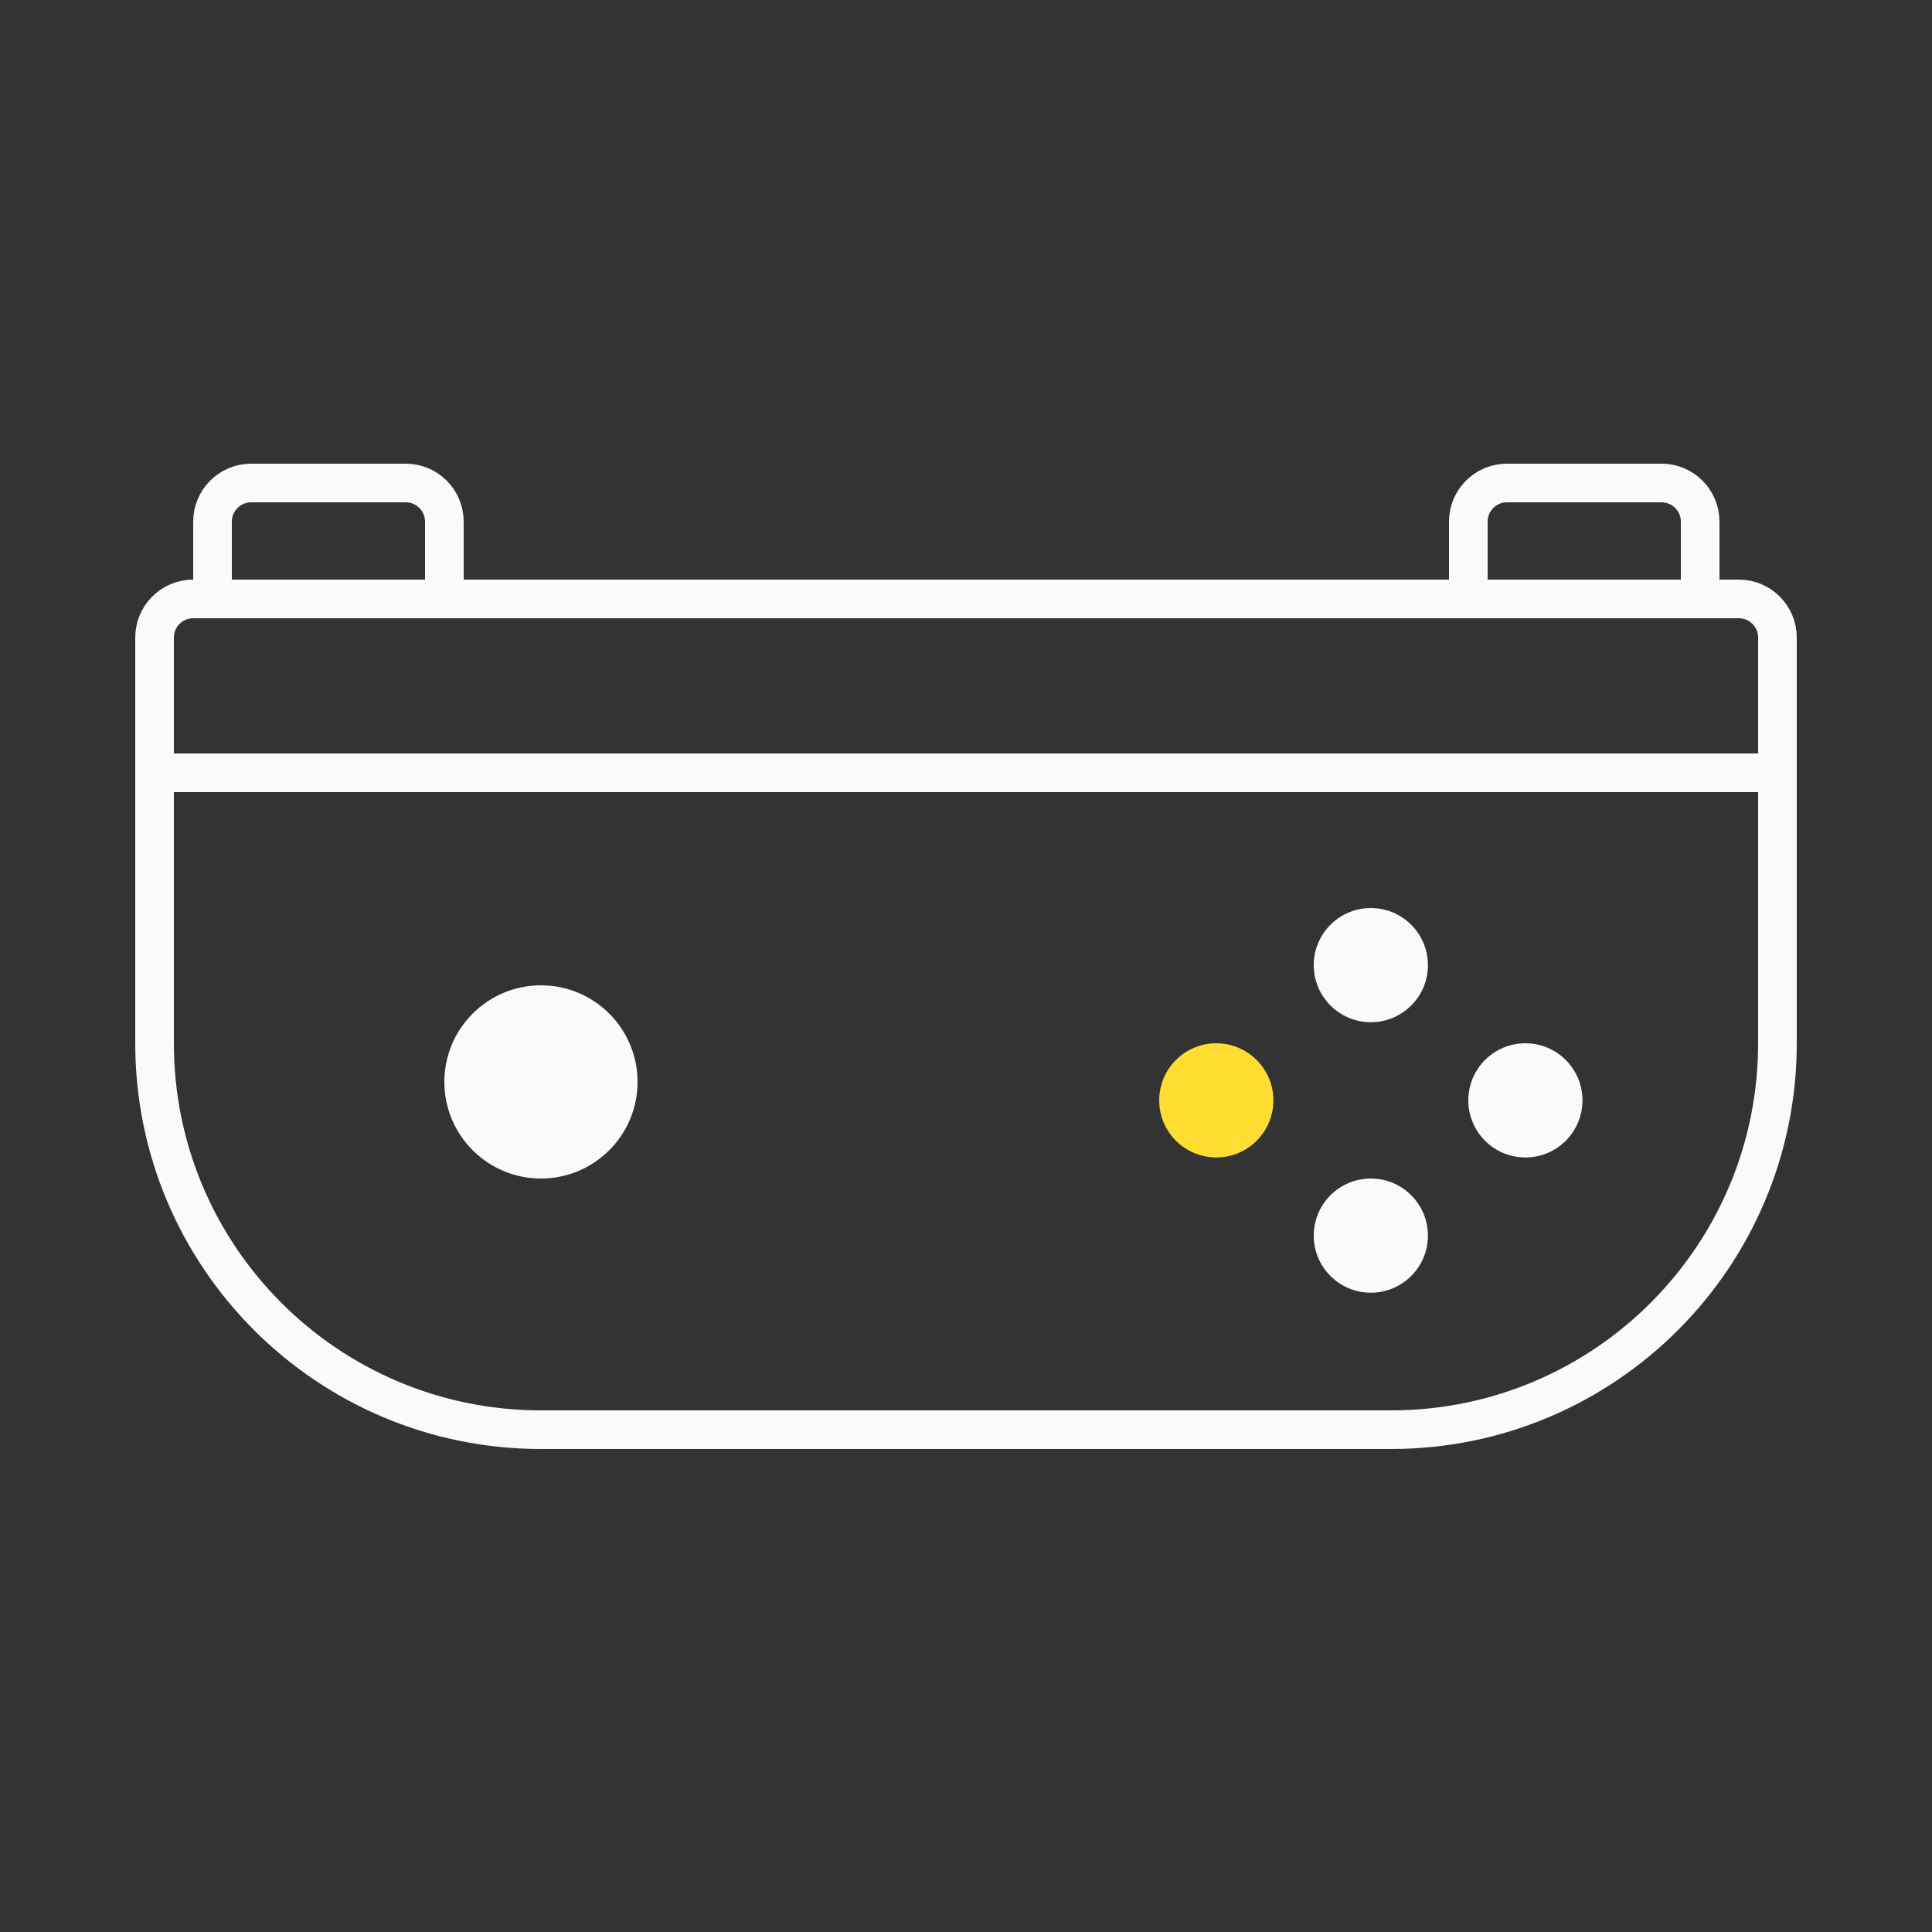
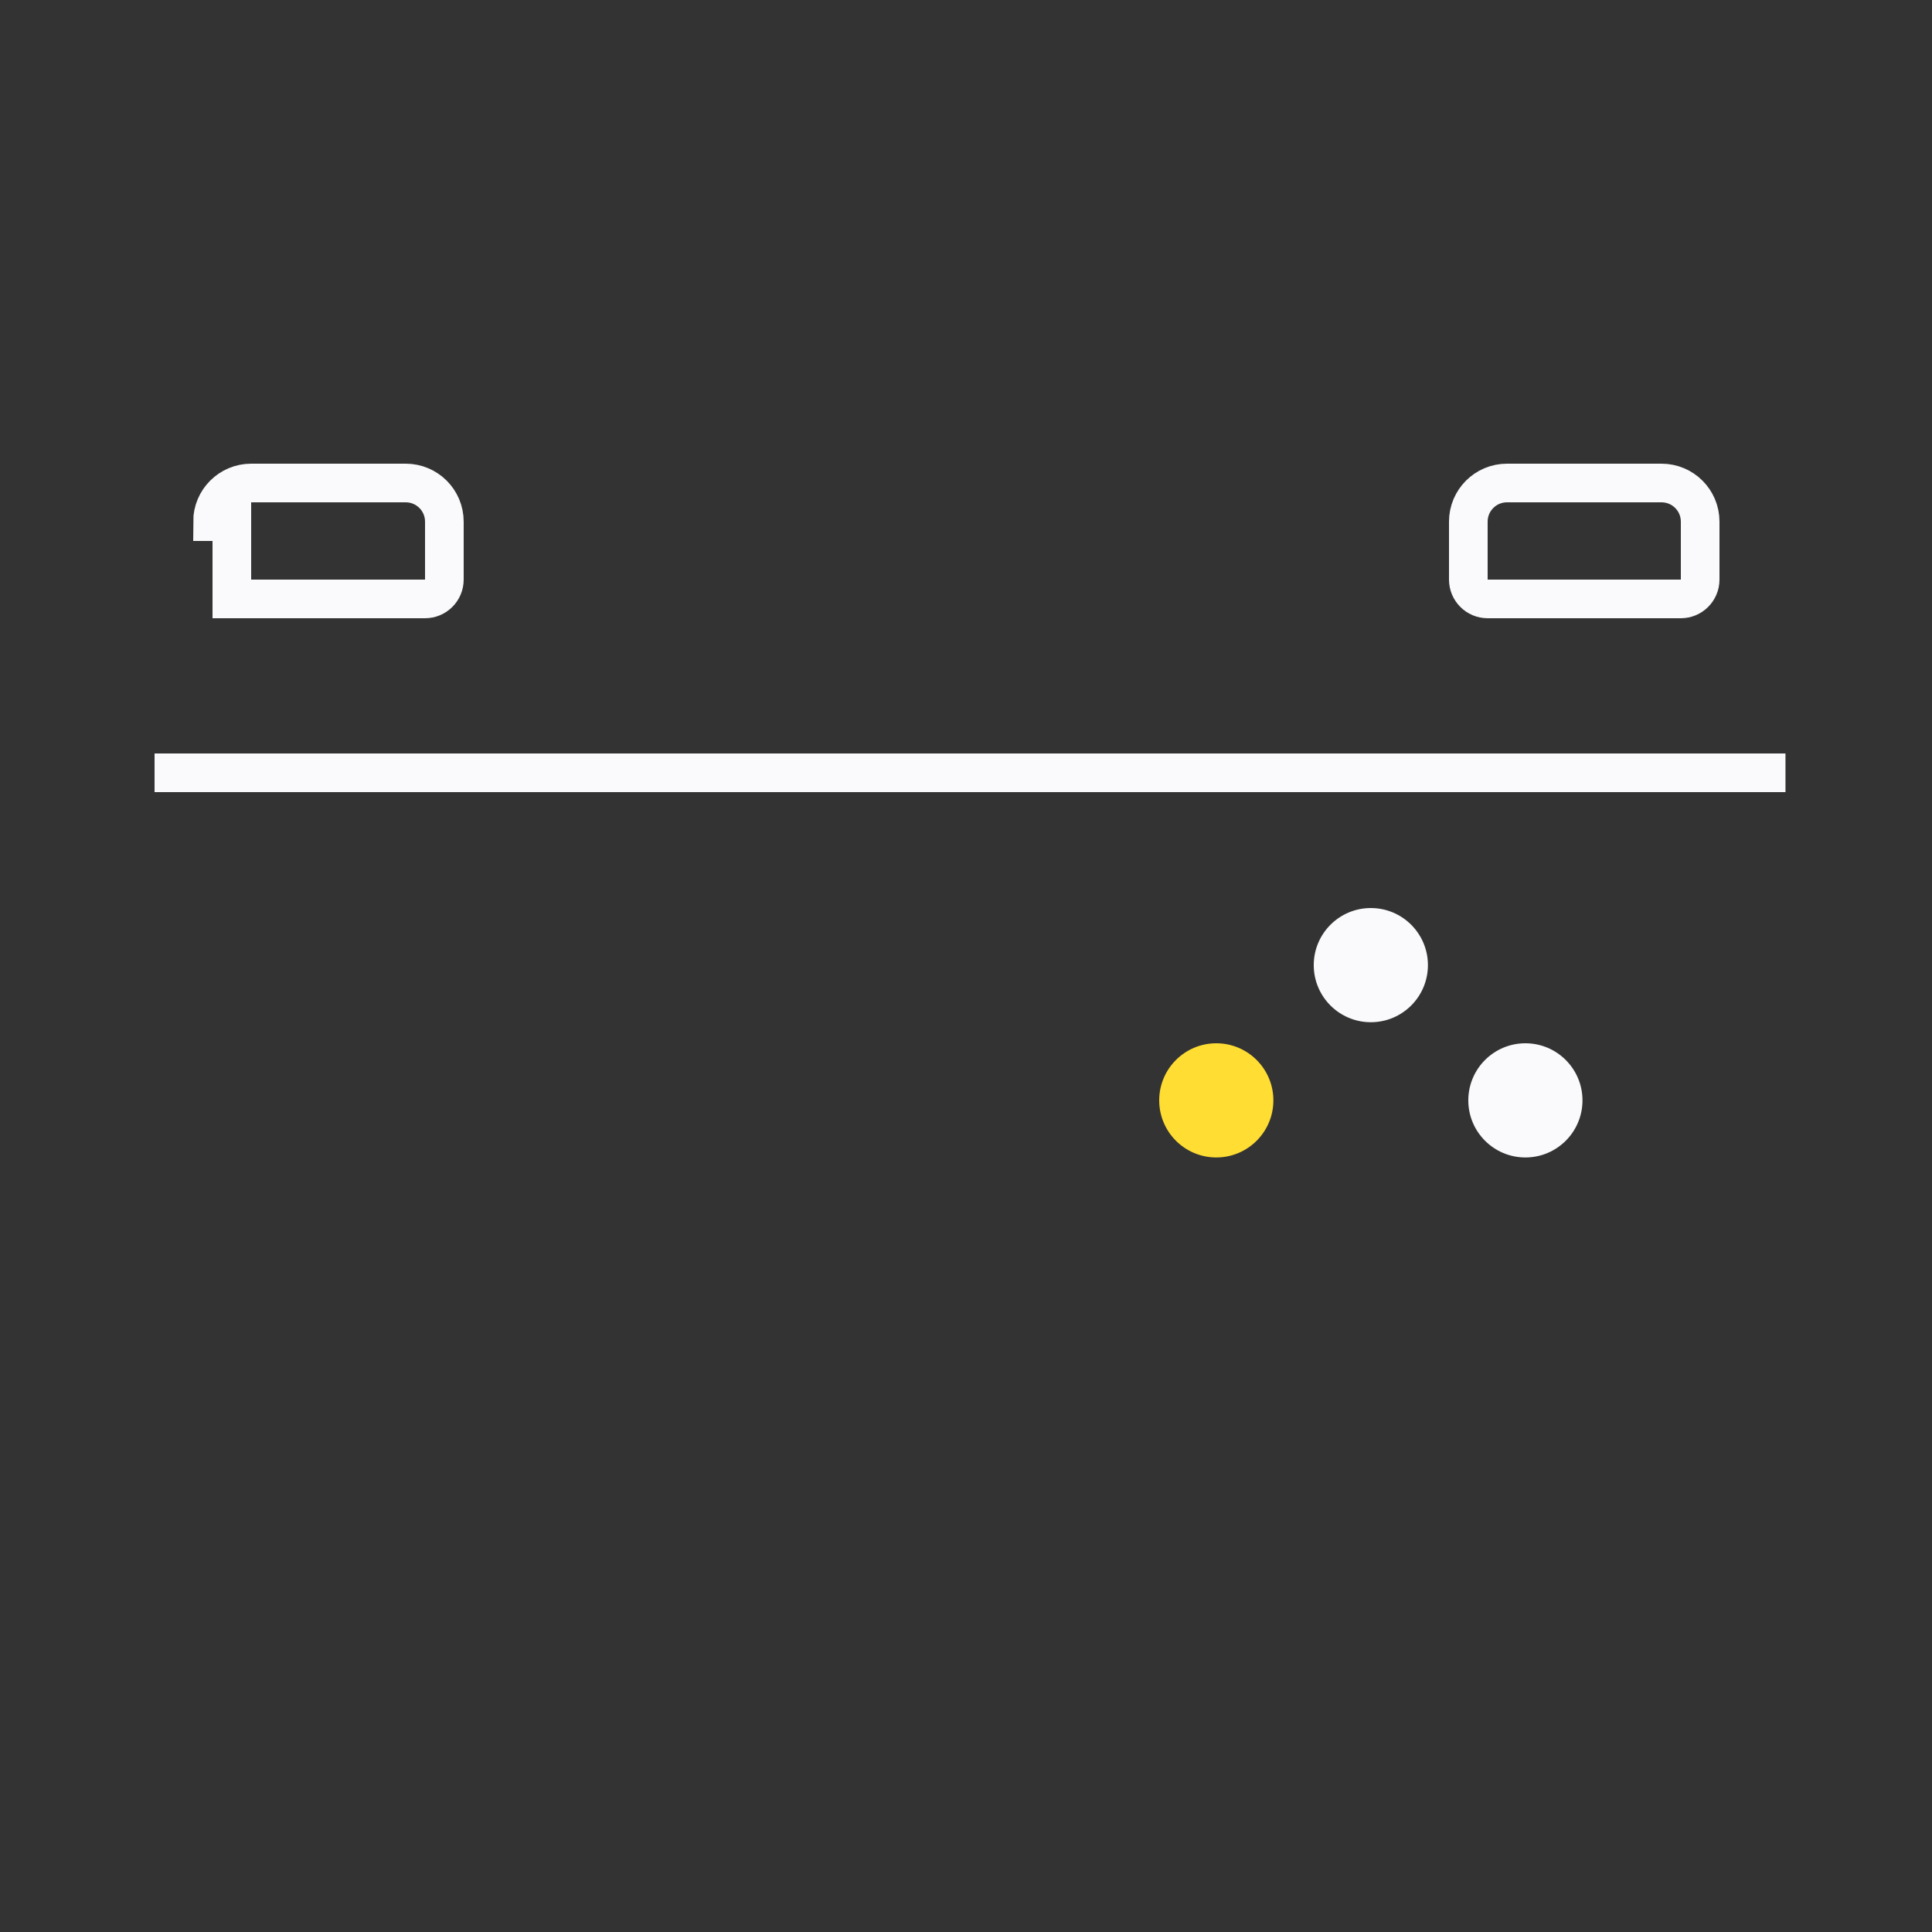
<svg xmlns="http://www.w3.org/2000/svg" width="100" height="100" viewBox="0 0 100 100" fill="none">
  <rect x="0" y="0" width="100" height="100" fill="#333333" stroke="none" />
-   <path d="M8 33C8 31.895 8.895 31 10 31H90C91.105 31 92 31.895 92 33V54C92 65.046 83.046 74 72 74H28C16.954 74 8 65.046 8 54V33Z" stroke="#FAFAFC" stroke-width="2" />
-   <path d="M11 27C11 25.895 11.895 25 13 25H21C22.105 25 23 25.895 23 27V30C23 30.552 22.552 31 22 31H12C11.448 31 11 30.552 11 30V27Z" stroke="#FAFAFC" stroke-width="2" />
+   <path d="M11 27C11 25.895 11.895 25 13 25H21C22.105 25 23 25.895 23 27V30C23 30.552 22.552 31 22 31H12V27Z" stroke="#FAFAFC" stroke-width="2" />
  <path d="M76 27C76 25.895 76.895 25 78 25H86C87.105 25 88 25.895 88 27V30C88 30.552 87.552 31 87 31H77C76.448 31 76 30.552 76 30V27Z" stroke="#FAFAFC" stroke-width="2" />
  <path d="M8 40H92.416" stroke="#FAFAFC" stroke-width="2" />
  <circle cx="62.955" cy="56.955" r="2.955" fill="#FFDD32" />
-   <circle cx="70.954" cy="63.955" r="2.955" fill="#FAFAFC" />
  <circle cx="70.954" cy="49.955" r="2.955" fill="#FAFAFC" />
  <circle cx="78.954" cy="56.955" r="2.955" fill="#FAFAFC" />
-   <circle cx="28" cy="56" r="5" fill="#FAFAFC" />
</svg>